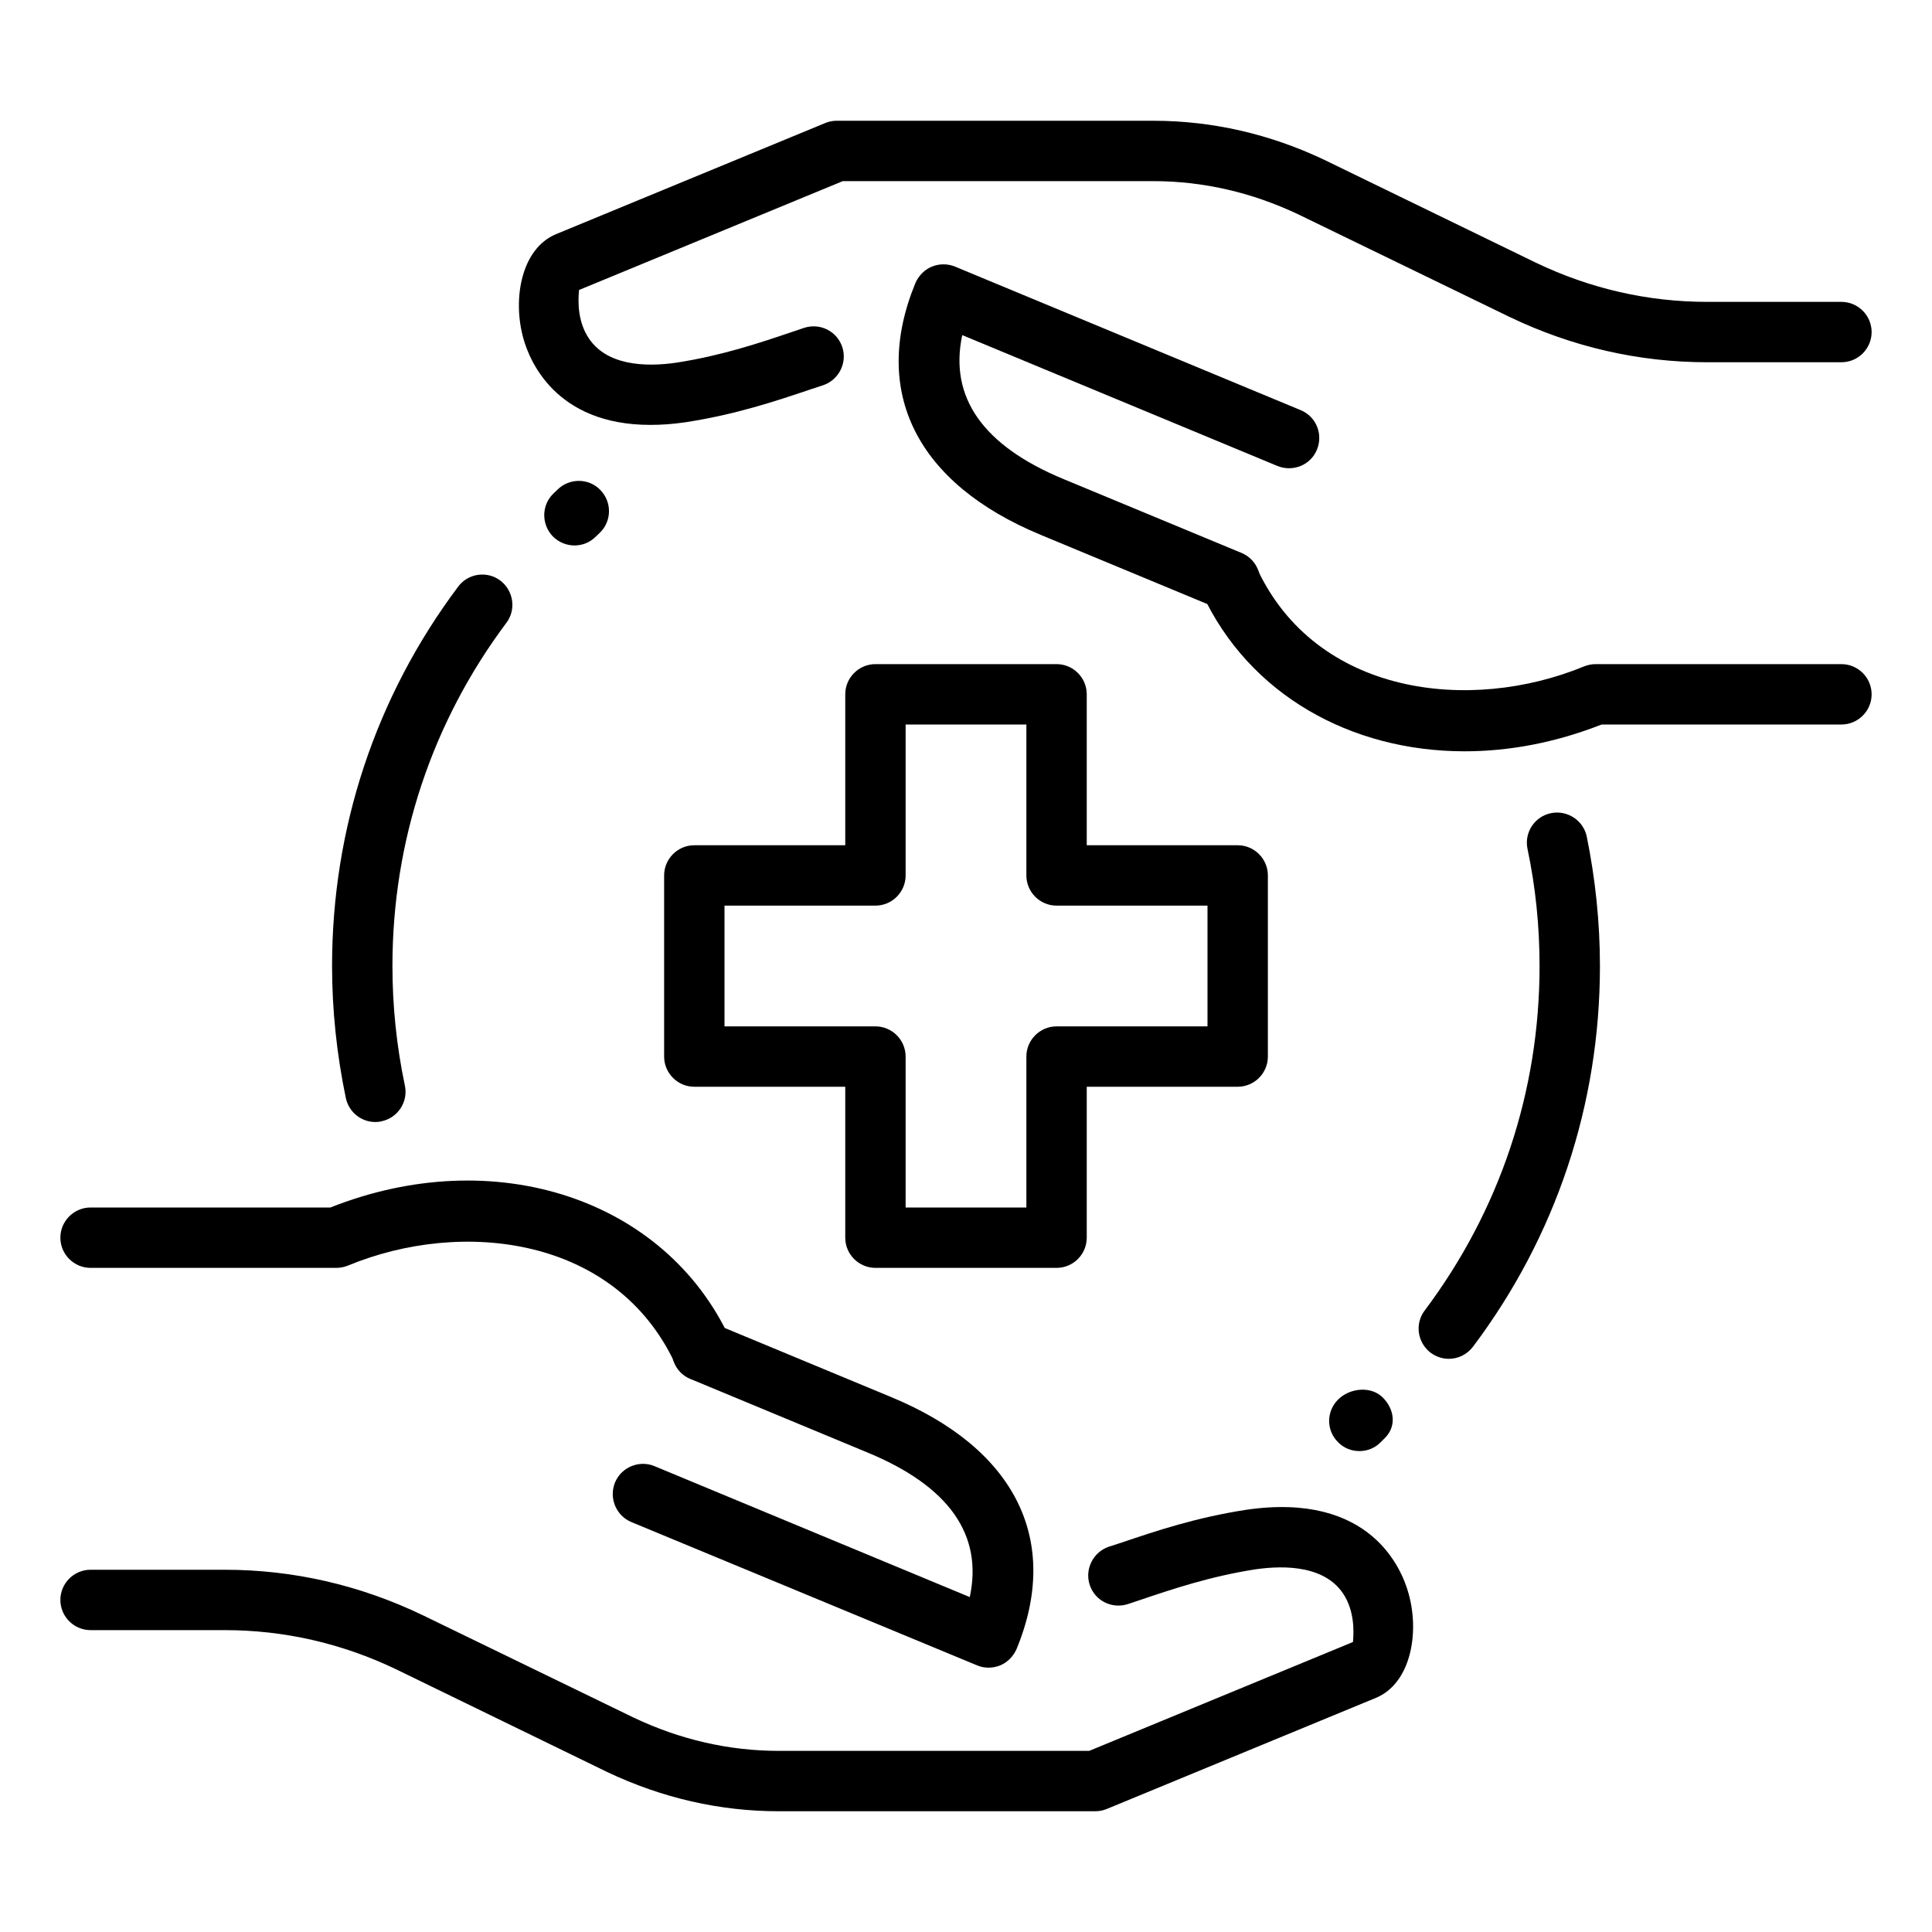
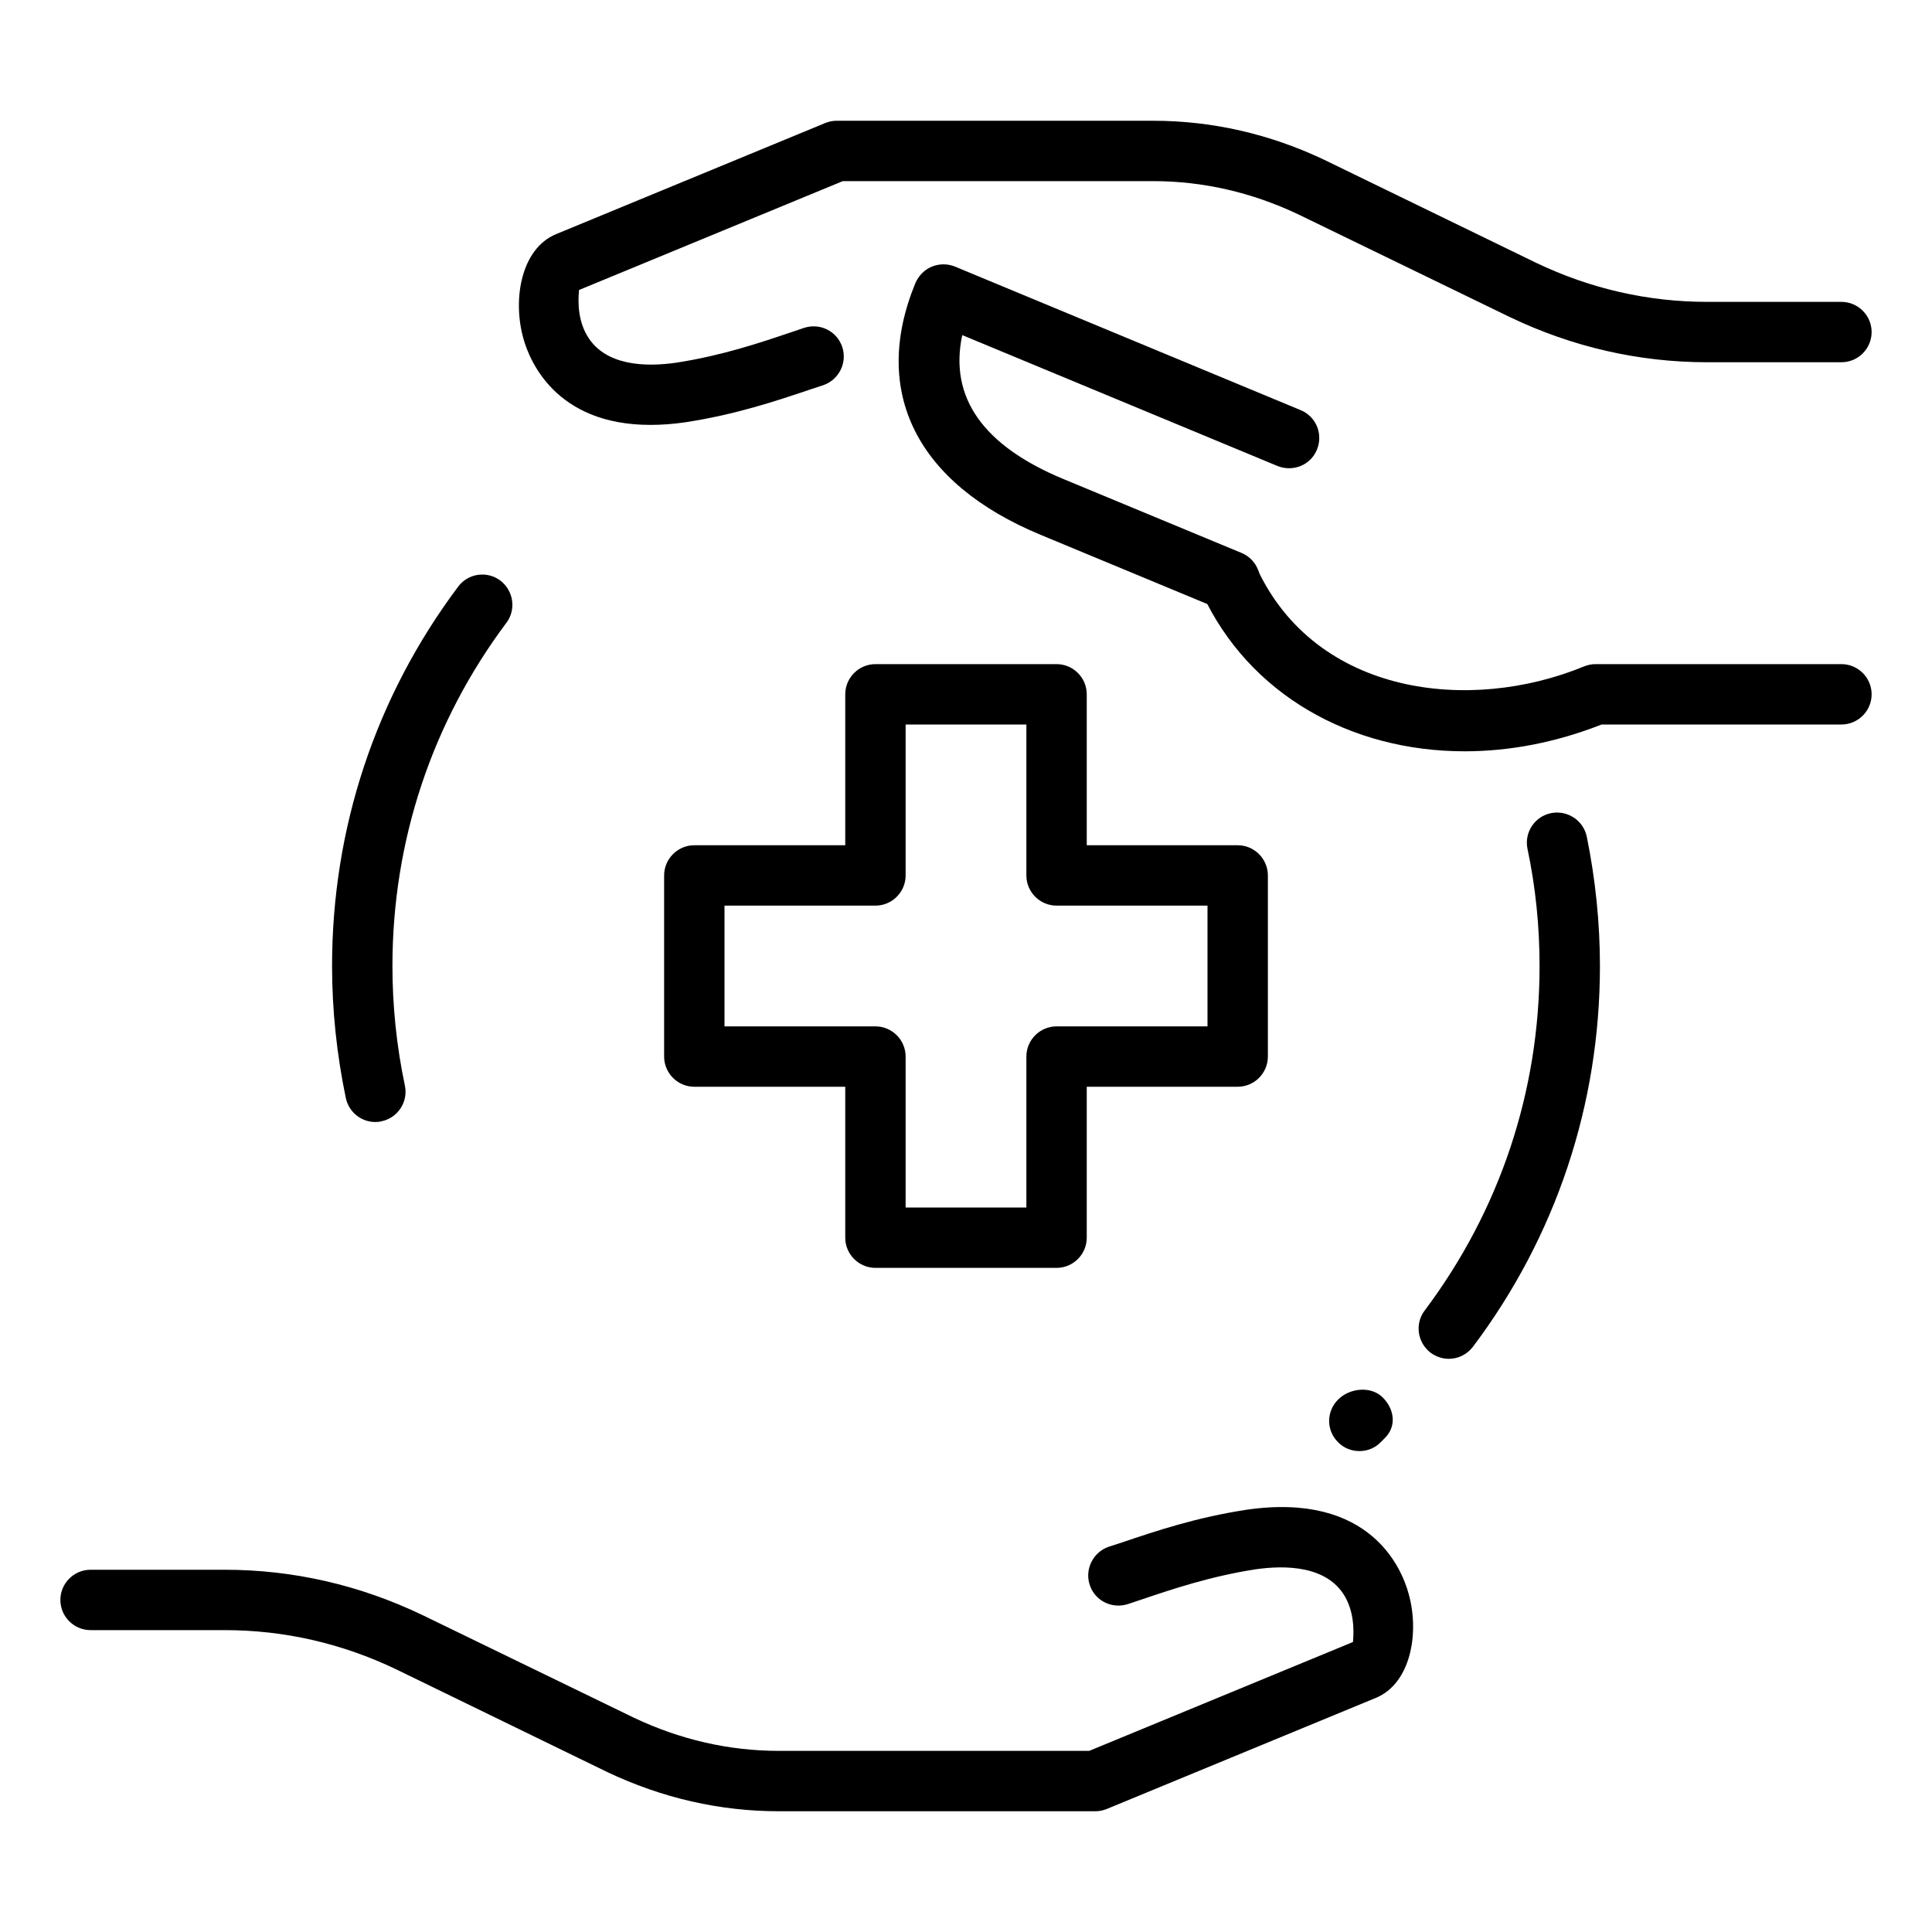
<svg xmlns="http://www.w3.org/2000/svg" width="40px" height="40px" viewBox="0 0 40 40" version="1.1">
  <g id="surface1">
    <path style=" stroke:none;fill-rule:nonzero;fill:rgb(0%,0%,0%);fill-opacity:1;" d="M 29.996 28.133 C 29.863 28.133 29.734 28.09 29.621 28.008 C 29.344 27.797 29.289 27.406 29.496 27.133 C 31.051 25.062 31.875 22.598 31.875 20 C 31.875 19.184 31.793 18.367 31.625 17.574 C 31.555 17.234 31.773 16.906 32.109 16.836 C 32.449 16.766 32.781 16.984 32.852 17.32 C 33.031 18.199 33.125 19.102 33.125 20 C 33.125 22.867 32.215 25.598 30.496 27.883 C 30.371 28.047 30.184 28.133 29.996 28.133 Z M 29.996 28.133 " />
    <path style=" stroke:none;fill-rule:nonzero;fill:rgb(0%,0%,0%);fill-opacity:1;" d="M 7.77 23.23 C 7.48 23.23 7.223 23.027 7.16 22.734 C 6.973 21.836 6.875 20.918 6.875 20 C 6.875 17.145 7.777 14.426 9.484 12.148 C 9.688 11.871 10.082 11.812 10.359 12.02 C 10.633 12.23 10.691 12.621 10.484 12.895 C 8.941 14.957 8.125 17.414 8.125 20 C 8.125 20.832 8.211 21.664 8.383 22.477 C 8.453 22.812 8.238 23.145 7.898 23.215 C 7.855 23.227 7.812 23.23 7.77 23.23 Z M 7.77 23.23 " />
    <path style=" stroke:none;fill-rule:nonzero;fill:rgb(0%,0%,0%);fill-opacity:1;" d="M 21.875 26.25 L 18.125 26.25 C 17.781 26.25 17.5 25.969 17.5 25.625 L 17.5 22.5 L 14.375 22.5 C 14.031 22.5 13.75 22.219 13.75 21.875 L 13.75 18.125 C 13.75 17.781 14.031 17.5 14.375 17.5 L 17.5 17.5 L 17.5 14.375 C 17.5 14.031 17.781 13.75 18.125 13.75 L 21.875 13.75 C 22.219 13.75 22.5 14.031 22.5 14.375 L 22.5 17.5 L 25.625 17.5 C 25.969 17.5 26.25 17.781 26.25 18.125 L 26.25 21.875 C 26.25 22.219 25.969 22.5 25.625 22.5 L 22.5 22.5 L 22.5 25.625 C 22.5 25.969 22.219 26.25 21.875 26.25 Z M 18.75 25 L 21.25 25 L 21.25 21.875 C 21.25 21.531 21.531 21.25 21.875 21.25 L 25 21.25 L 25 18.75 L 21.875 18.75 C 21.531 18.75 21.25 18.469 21.25 18.125 L 21.25 15 L 18.75 15 L 18.75 18.125 C 18.75 18.469 18.469 18.75 18.125 18.75 L 15 18.75 L 15 21.25 L 18.125 21.25 C 18.469 21.25 18.75 21.531 18.75 21.875 Z M 18.75 25 " />
    <path style=" stroke:none;fill-rule:nonzero;fill:rgb(0%,0%,0%);fill-opacity:1;" d="M 22.676 37.5 L 16.125 37.5 C 14.902 37.5 13.711 37.227 12.578 36.691 L 8.203 34.562 C 7.078 34.023 5.883 33.75 4.652 33.75 L 1.875 33.75 C 1.531 33.75 1.25 33.469 1.25 33.125 C 1.25 32.781 1.531 32.5 1.875 32.5 L 4.652 32.5 C 6.07 32.5 7.449 32.816 8.746 33.438 L 13.121 35.562 C 14.078 36.016 15.09 36.25 16.125 36.25 L 22.551 36.25 L 28.012 33.996 C 28.012 33.945 28.082 33.461 27.844 33.051 C 27.477 32.422 26.633 32.398 25.988 32.492 C 25.059 32.637 24.289 32.895 23.609 33.125 L 23.352 33.211 C 23.023 33.316 22.672 33.145 22.562 32.816 C 22.453 32.488 22.633 32.133 22.957 32.023 L 23.211 31.941 C 23.938 31.695 24.762 31.418 25.805 31.258 C 28.383 30.883 29.027 32.492 29.164 32.996 C 29.395 33.82 29.203 34.855 28.488 35.152 L 22.914 37.453 C 22.84 37.484 22.758 37.5 22.676 37.5 Z M 22.676 37.5 " />
-     <path style=" stroke:none;fill-rule:nonzero;fill:rgb(0%,0%,0%);fill-opacity:1;" d="M 14.543 28.598 C 14.309 28.598 14.082 28.461 13.977 28.234 C 12.75 25.598 9.57 25.223 7.203 26.203 C 7.125 26.234 7.047 26.25 6.961 26.25 L 1.875 26.25 C 1.531 26.25 1.25 25.969 1.25 25.625 C 1.25 25.281 1.531 25 1.875 25 L 6.84 25 C 10.227 23.656 13.762 24.809 15.109 27.707 C 15.258 28.02 15.121 28.395 14.809 28.539 C 14.723 28.578 14.633 28.598 14.543 28.598 Z M 14.543 28.598 " />
-     <path style=" stroke:none;fill-rule:nonzero;fill:rgb(0%,0%,0%);fill-opacity:1;" d="M 20.469 34.527 C 20.387 34.527 20.305 34.512 20.23 34.48 L 13.07 31.512 C 12.754 31.379 12.602 31.012 12.734 30.691 C 12.867 30.375 13.234 30.223 13.551 30.355 L 20.078 33.066 C 20.355 31.777 19.648 30.773 17.973 30.078 L 14.297 28.551 C 13.977 28.422 13.824 28.055 13.957 27.734 C 14.09 27.418 14.457 27.266 14.773 27.398 L 18.453 28.926 C 21.027 29.992 21.973 31.895 21.047 34.141 C 20.98 34.293 20.859 34.418 20.707 34.48 C 20.629 34.512 20.547 34.527 20.469 34.527 Z M 20.469 34.527 " />
    <path style=" stroke:none;fill-rule:nonzero;fill:rgb(0%,0%,0%);fill-opacity:1;" d="M 13.465 8.797 C 11.496 8.797 10.961 7.457 10.836 7.008 C 10.605 6.18 10.797 5.145 11.512 4.848 L 17.086 2.547 C 17.16 2.516 17.242 2.5 17.324 2.5 L 23.875 2.5 C 25.094 2.5 26.289 2.773 27.418 3.309 L 31.797 5.438 C 32.922 5.977 34.117 6.25 35.348 6.25 L 38.125 6.25 C 38.469 6.25 38.75 6.531 38.75 6.875 C 38.75 7.219 38.469 7.5 38.125 7.5 L 35.348 7.5 C 33.93 7.5 32.551 7.184 31.254 6.562 L 26.879 4.438 C 25.922 3.984 24.91 3.75 23.875 3.75 L 17.449 3.75 L 11.988 6.004 C 11.988 6.055 11.914 6.539 12.156 6.949 C 12.523 7.578 13.367 7.602 14.008 7.508 C 14.941 7.363 15.711 7.105 16.391 6.875 L 16.645 6.789 C 16.977 6.68 17.328 6.855 17.438 7.184 C 17.547 7.512 17.367 7.867 17.039 7.977 L 16.789 8.059 C 16.059 8.305 15.234 8.582 14.195 8.742 C 13.93 8.781 13.688 8.797 13.465 8.797 Z M 13.465 8.797 " />
    <path style=" stroke:none;fill-rule:nonzero;fill:rgb(0%,0%,0%);fill-opacity:1;" d="M 30.324 15.555 C 27.961 15.555 25.859 14.375 24.891 12.293 C 24.742 11.98 24.879 11.605 25.191 11.461 C 25.508 11.316 25.879 11.453 26.023 11.766 C 27.246 14.398 30.43 14.773 32.797 13.797 C 32.875 13.766 32.953 13.75 33.039 13.75 L 38.125 13.75 C 38.469 13.75 38.75 14.031 38.75 14.375 C 38.75 14.719 38.469 15 38.125 15 L 33.16 15 C 32.207 15.375 31.246 15.555 30.324 15.555 Z M 30.324 15.555 " />
    <path style=" stroke:none;fill-rule:nonzero;fill:rgb(0%,0%,0%);fill-opacity:1;" d="M 25.465 12.648 C 25.387 12.648 25.305 12.637 25.227 12.602 L 21.547 11.074 C 18.973 10.008 18.027 8.105 18.953 5.859 C 19.02 5.707 19.141 5.582 19.293 5.52 C 19.449 5.457 19.617 5.457 19.773 5.52 L 26.93 8.492 C 27.25 8.625 27.398 8.988 27.266 9.309 C 27.137 9.629 26.77 9.777 26.449 9.648 L 19.922 6.938 C 19.648 8.227 20.352 9.23 22.027 9.922 L 25.707 11.449 C 26.023 11.582 26.176 11.949 26.043 12.266 C 25.941 12.504 25.711 12.648 25.465 12.648 Z M 25.465 12.648 " />
    <path style=" stroke:none;fill-rule:nonzero;fill:rgb(0%,0%,0%);fill-opacity:1;" d="M 28.145 30.043 C 27.984 30.043 27.824 29.984 27.703 29.859 C 27.457 29.617 27.457 29.223 27.703 28.977 C 27.945 28.734 28.387 28.691 28.629 28.934 C 28.871 29.176 28.918 29.531 28.672 29.773 L 28.586 29.859 C 28.465 29.984 28.305 30.043 28.145 30.043 Z M 28.145 30.043 " />
-     <path style=" stroke:none;fill-rule:nonzero;fill:rgb(0%,0%,0%);fill-opacity:1;" d="M 11.895 11.293 C 11.734 11.293 11.57 11.23 11.449 11.109 C 11.207 10.859 11.207 10.465 11.453 10.223 L 11.543 10.137 C 11.789 9.895 12.184 9.895 12.426 10.141 C 12.672 10.391 12.668 10.785 12.422 11.027 L 12.332 11.113 C 12.211 11.234 12.051 11.293 11.895 11.293 Z M 11.895 11.293 " />
  </g>
</svg>